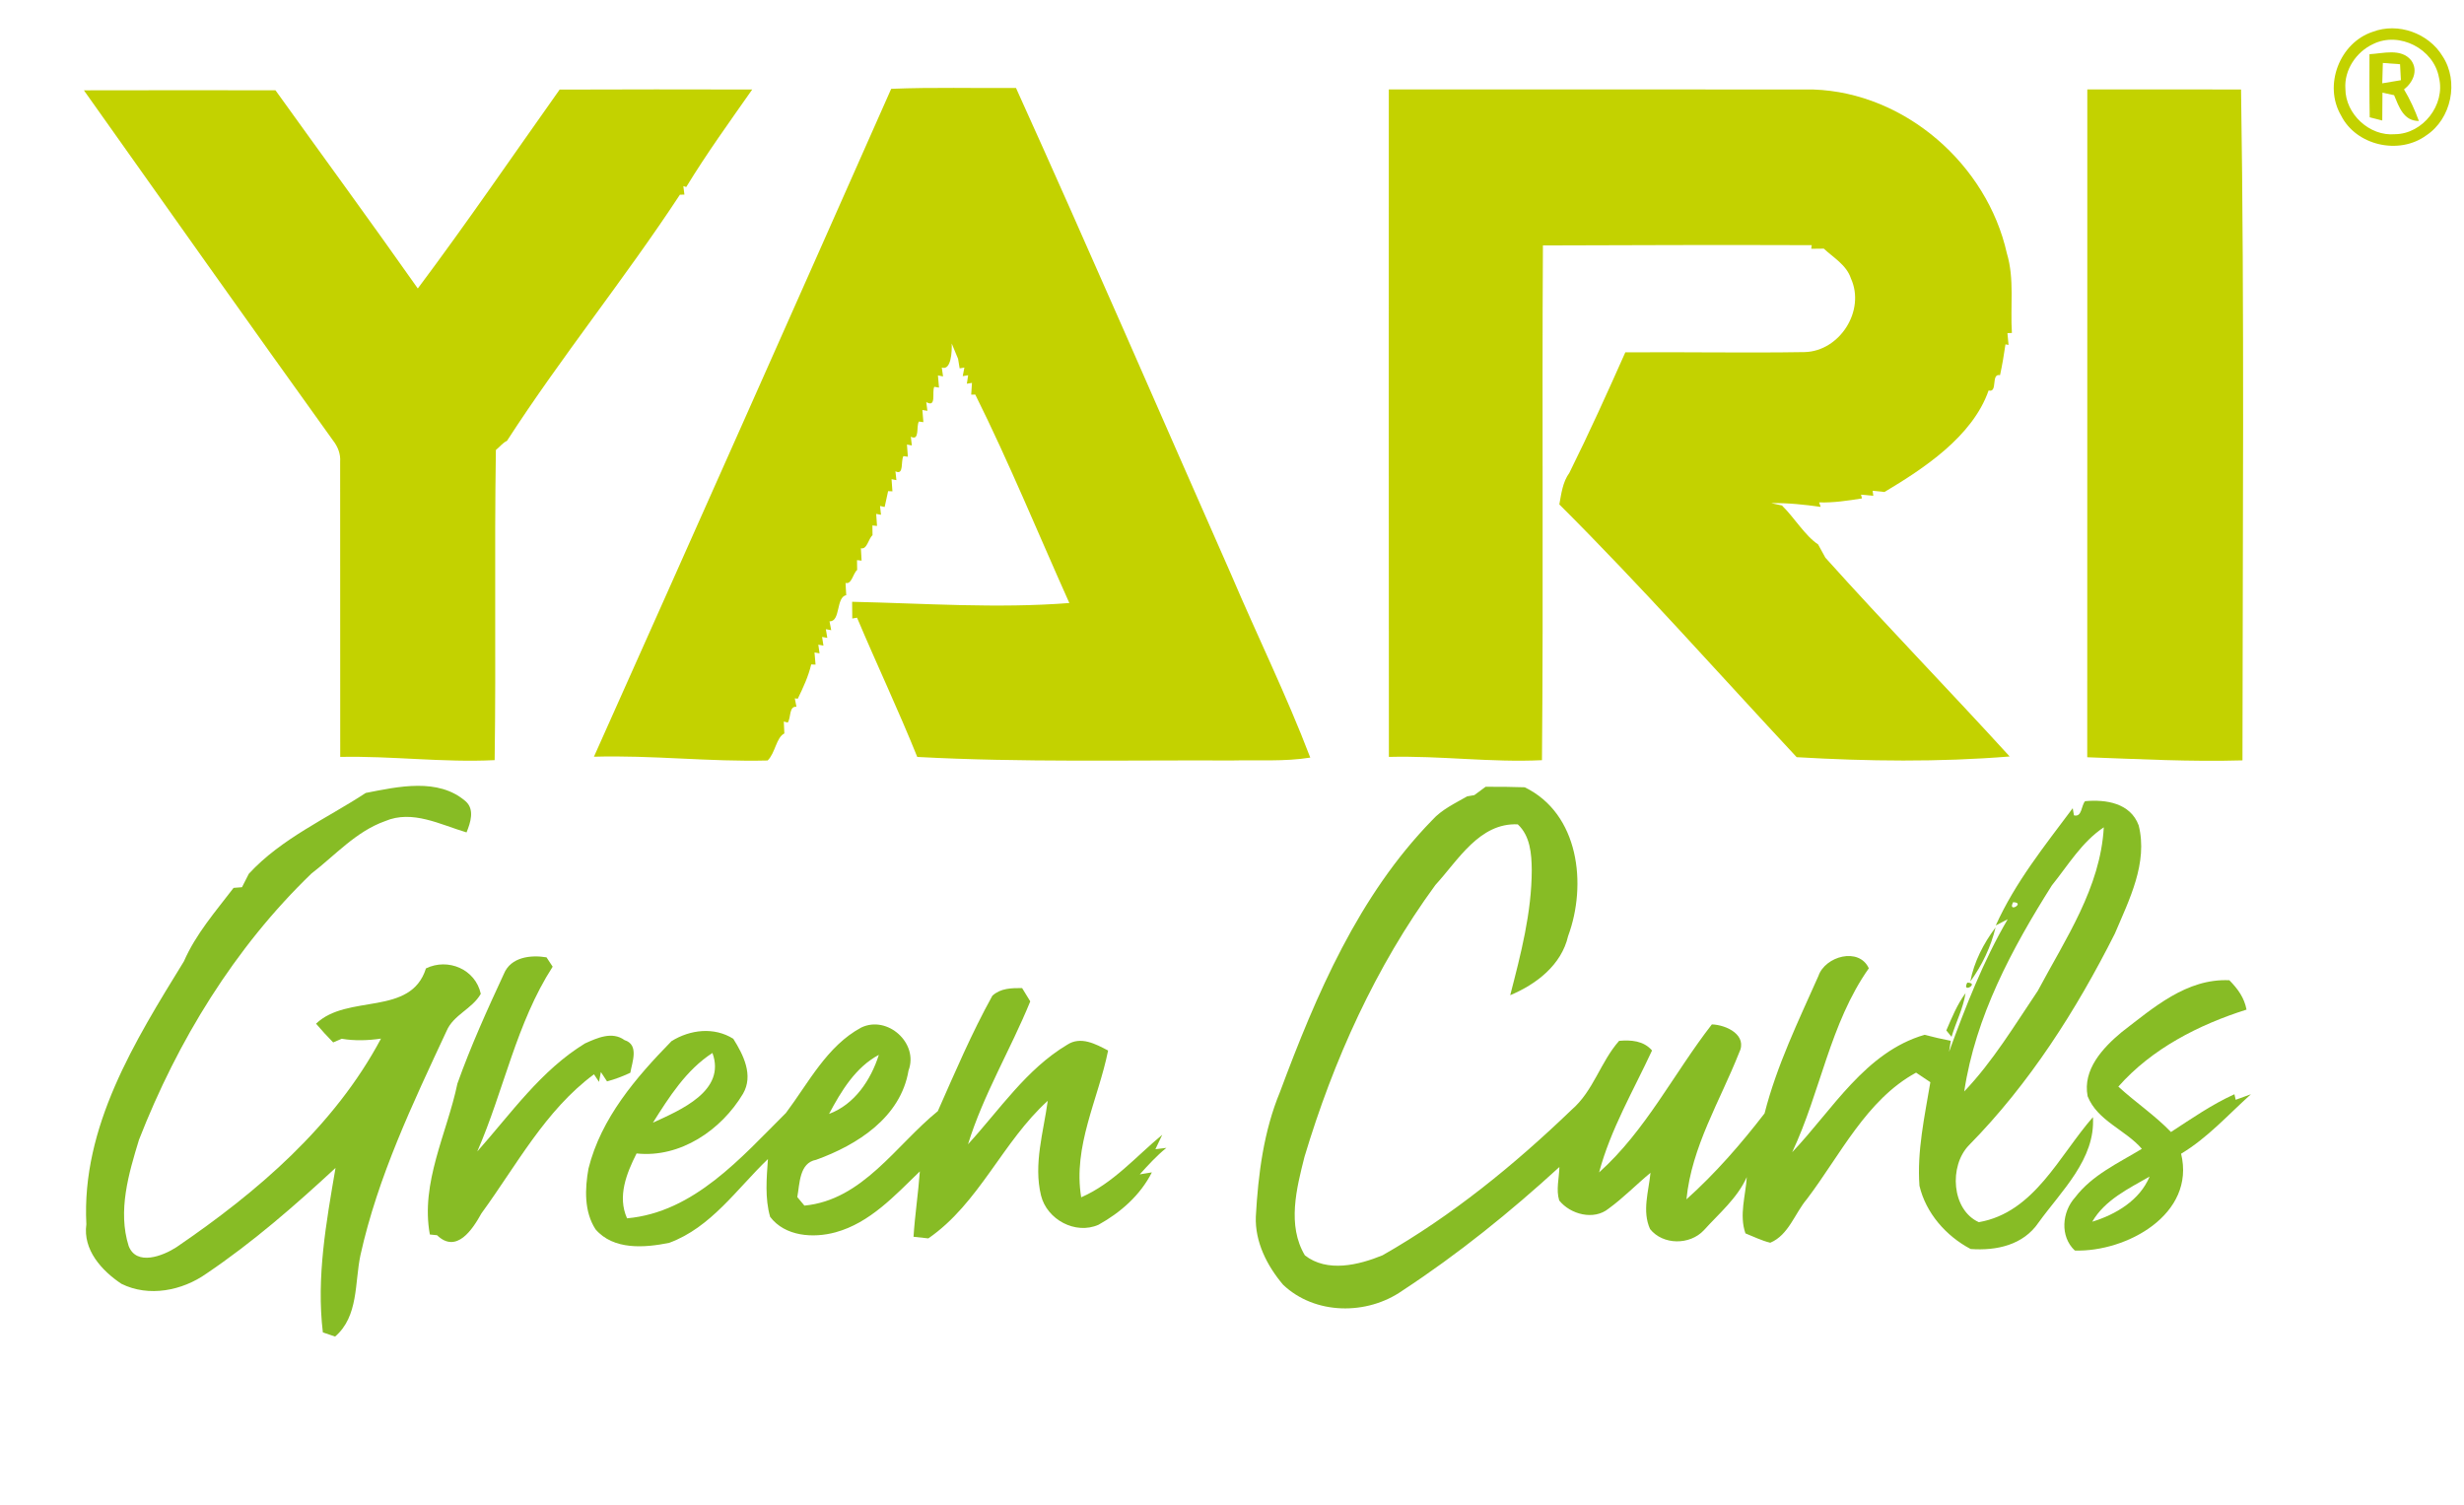
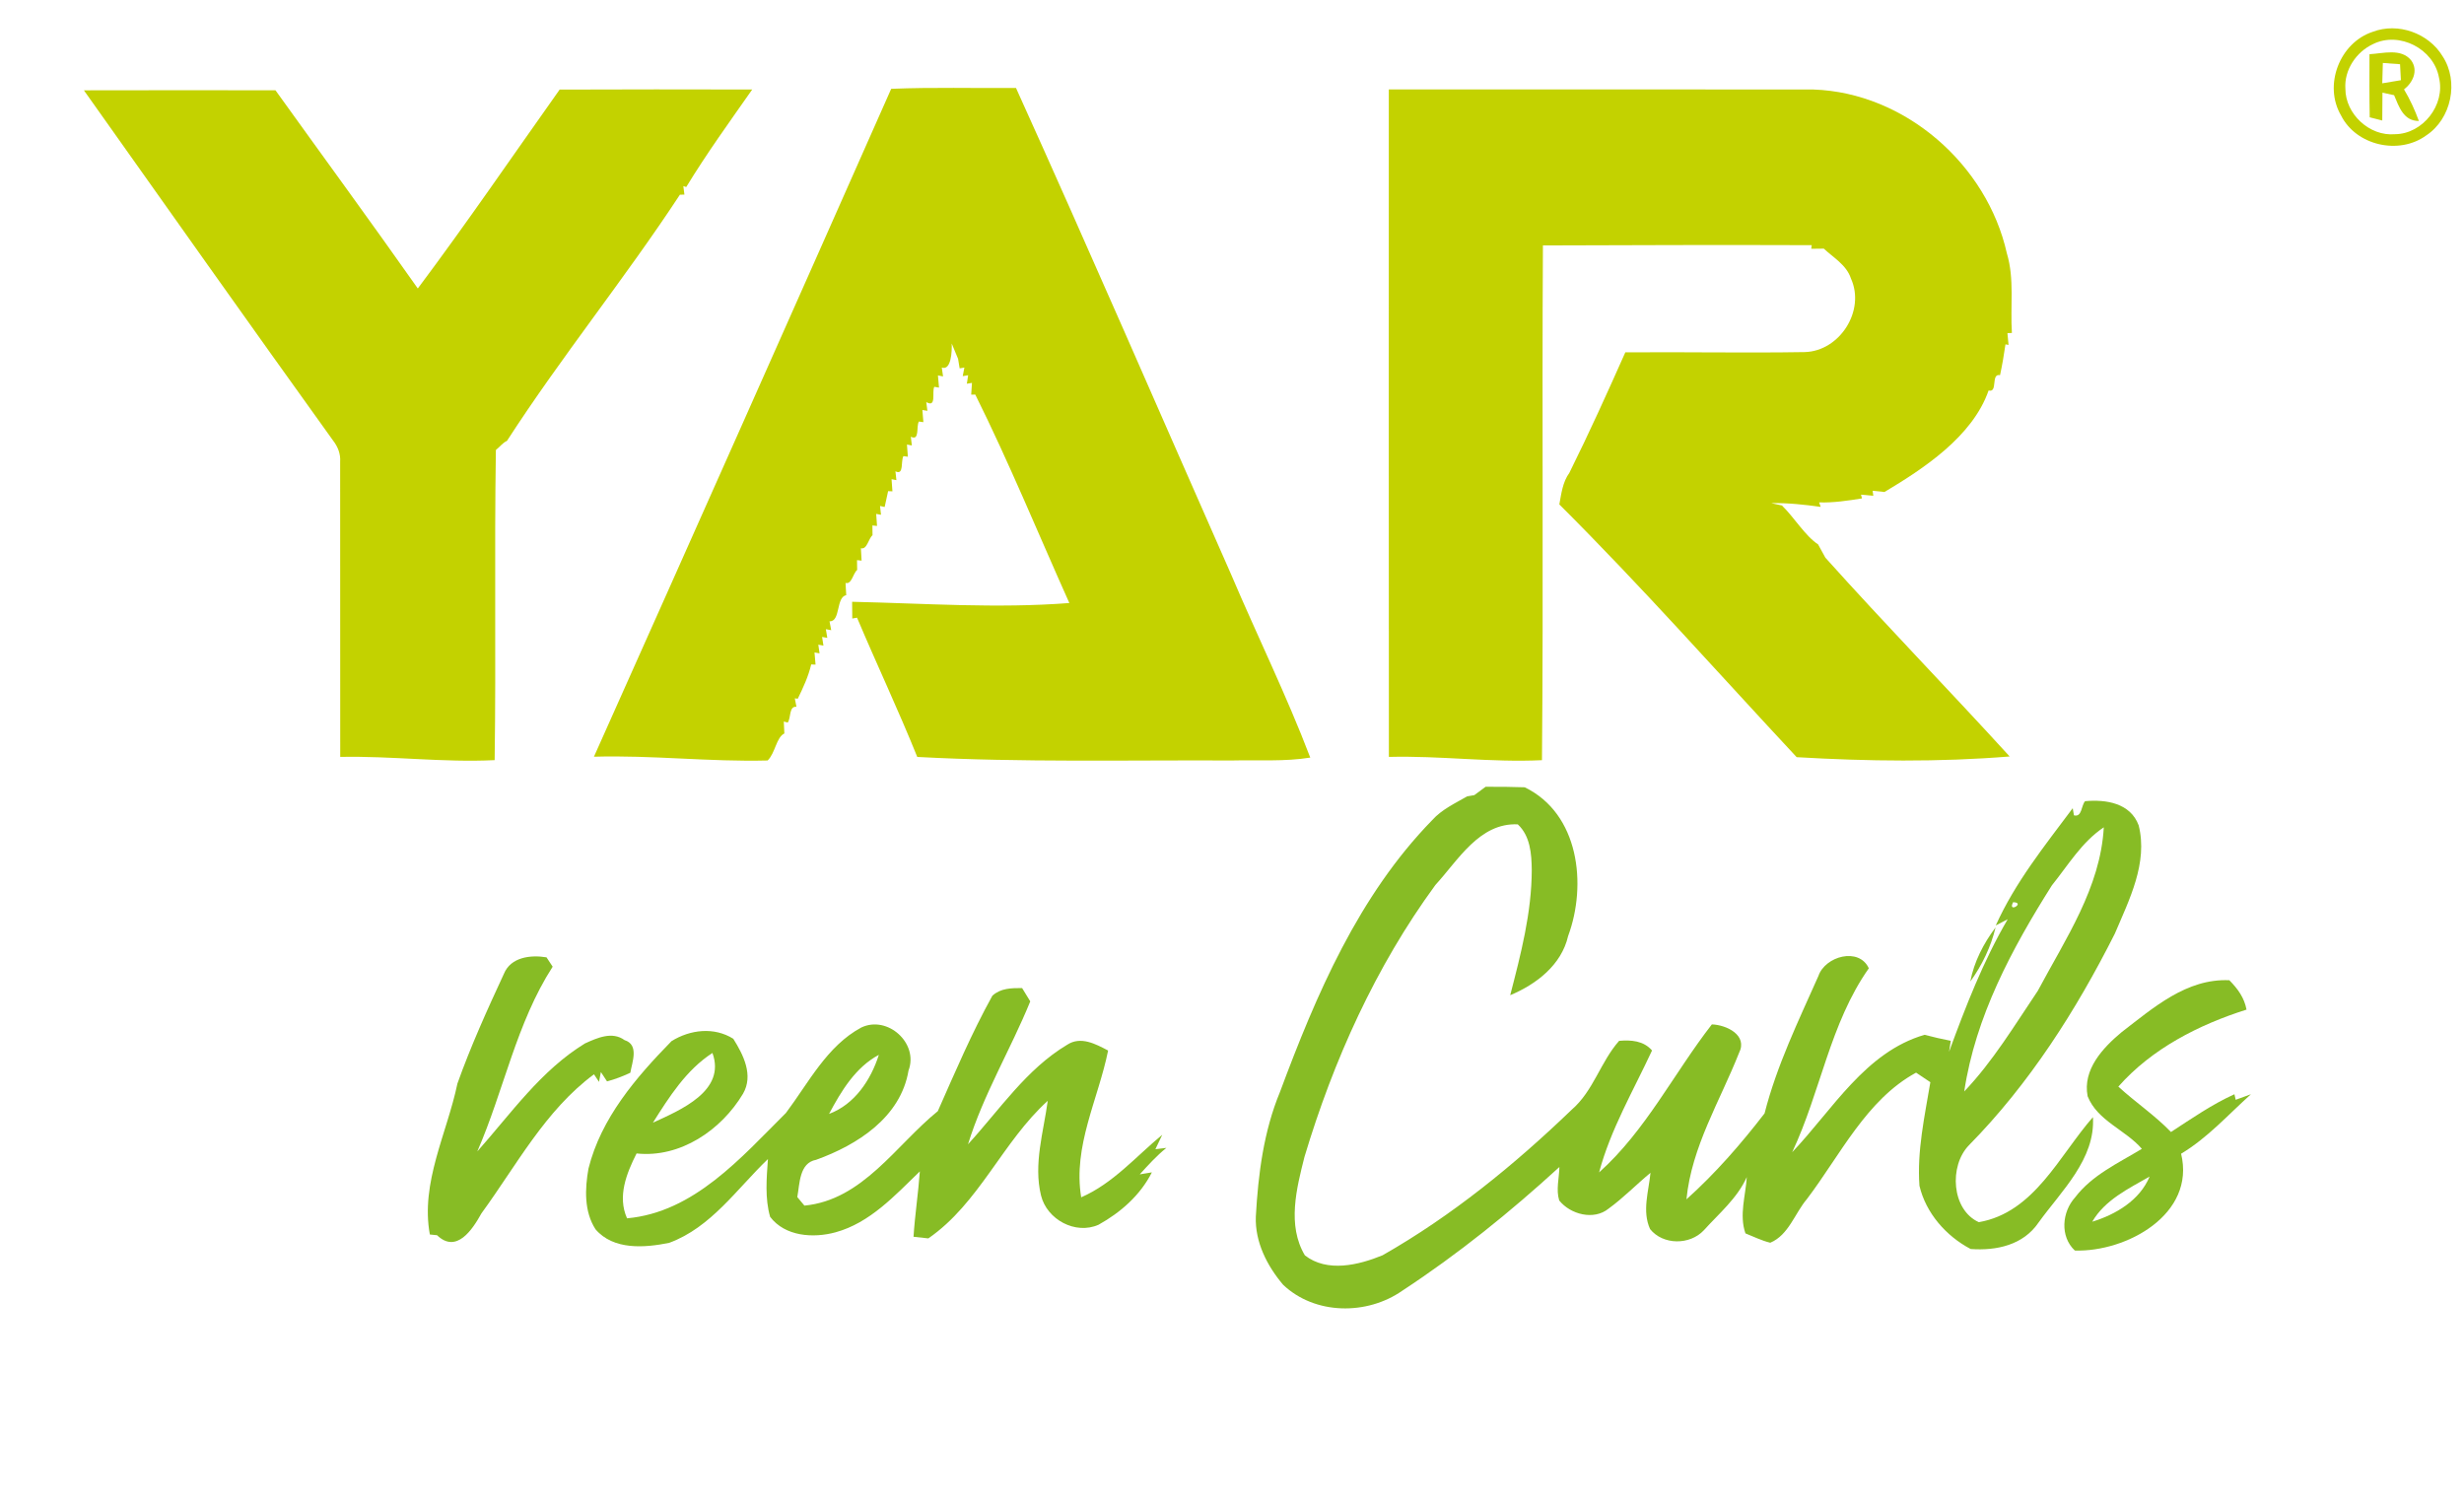
<svg xmlns="http://www.w3.org/2000/svg" width="640pt" height="391pt" viewBox="0 0 640 391" version="1.1">
  <g id="#fdfefdff">
</g>
  <g id="#c3d200ff">
    <path fill="#c3d200" opacity="1.00" d=" M 616.30 8.26 C 622.86 5.76 630.81 8.61 634.43 14.60 C 638.75 21.15 636.74 30.87 630.18 35.18 C 623.14 40.33 611.97 37.83 608.05 29.96 C 603.46 22.13 607.69 11.09 616.30 8.26 M 616.38 11.45 C 612.02 13.47 608.86 18.15 609.19 23.03 C 609.19 29.62 615.46 35.44 622.05 34.86 C 629.30 34.81 635.23 27.21 633.50 20.15 C 632.17 12.71 623.20 8.05 616.38 11.45 Z" />
    <path fill="#c3d200" opacity="1.00" d=" M 615.45 14.08 C 619.00 13.89 623.66 12.45 626.28 15.68 C 628.19 18.32 626.72 21.45 624.42 23.22 C 625.97 25.82 627.24 28.57 628.28 31.42 C 624.30 31.45 623.12 27.75 621.84 24.72 C 621.08 24.56 619.57 24.23 618.82 24.07 C 618.79 26.48 618.78 28.89 618.77 31.30 C 617.67 31.03 616.59 30.75 615.51 30.47 C 615.41 25.01 615.44 19.55 615.45 14.08 M 618.92 16.35 C 618.85 18.11 618.80 19.88 618.77 21.64 C 620.38 21.39 621.99 21.12 623.61 20.83 C 623.52 19.45 623.45 18.06 623.39 16.68 C 621.89 16.57 620.39 16.46 618.92 16.35 Z" />
    <path fill="#c3d200" opacity="1.00" d=" M 21.79 23.46 C 38.38 23.43 54.96 23.42 71.55 23.45 C 83.87 40.61 96.36 57.65 108.52 74.93 C 121.20 58.00 133.13 40.52 145.36 23.27 C 162.04 23.19 178.71 23.22 195.38 23.25 C 189.53 31.60 183.55 39.87 178.24 48.58 L 177.49 48.33 C 177.56 48.89 177.70 50.00 177.77 50.55 L 176.60 50.57 C 162.31 72.33 145.76 92.72 131.68 114.51 C 130.53 115.04 129.78 116.12 128.80 116.88 C 128.38 143.73 128.86 170.59 128.48 197.44 C 115.07 198.10 101.76 196.32 88.37 196.60 C 88.34 171.05 88.37 145.51 88.35 119.96 C 88.50 117.92 87.76 116.03 86.52 114.44 C 64.80 84.22 43.32 53.82 21.79 23.46 Z" />
    <path fill="#c3d200" opacity="1.00" d=" M 231.48 23.07 C 242.28 22.63 253.09 22.93 263.90 22.86 C 282.89 64.81 301.17 107.08 319.77 149.20 C 326.53 165.10 334.17 180.63 340.33 196.78 C 333.61 197.86 326.78 197.36 320.00 197.53 C 292.74 197.40 265.45 198.07 238.25 196.61 C 233.34 184.42 227.69 172.48 222.61 160.44 L 221.37 160.66 C 221.36 159.57 221.34 157.40 221.33 156.31 C 240.13 156.72 258.96 158.09 277.75 156.63 C 269.65 138.56 262.14 120.22 253.32 102.49 L 252.26 102.50 C 252.31 101.74 252.41 100.21 252.46 99.45 L 251.13 99.67 C 251.22 99.12 251.39 98.01 251.47 97.46 L 250.06 97.70 C 250.17 97.14 250.38 96.03 250.49 95.47 L 249.26 95.68 C 249.16 95.06 248.95 93.82 248.85 93.20 C 248.30 91.87 247.75 90.55 247.20 89.23 C 247.28 91.21 247.08 96.33 244.62 95.47 C 244.70 96.05 244.87 97.19 244.95 97.77 L 243.62 97.51 C 243.69 98.31 243.83 99.89 243.90 100.68 L 242.67 100.47 C 241.99 101.84 243.34 105.99 240.59 104.44 C 240.66 105.01 240.81 106.14 240.88 106.71 L 239.58 106.49 C 239.64 107.28 239.77 108.86 239.84 109.65 L 238.67 109.49 C 237.92 110.74 238.95 114.63 236.58 113.43 C 236.64 114.00 236.77 115.13 236.84 115.70 L 235.57 115.47 C 235.63 116.26 235.75 117.84 235.81 118.63 L 234.66 118.47 C 233.91 119.70 234.87 123.57 232.58 122.42 C 232.64 122.99 232.76 124.14 232.83 124.71 L 231.57 124.46 C 231.63 125.25 231.74 126.83 231.80 127.62 L 230.68 127.57 C 230.37 128.94 230.07 130.31 229.78 131.69 L 228.58 131.42 C 228.65 131.99 228.77 133.13 228.83 133.71 L 227.58 133.48 C 227.64 134.26 227.75 135.83 227.80 136.61 L 226.60 136.48 C 226.61 137.11 226.62 138.39 226.63 139.02 C 225.54 139.93 225.23 142.81 223.61 142.40 C 223.66 143.21 223.74 144.82 223.79 145.62 L 222.60 145.49 C 222.61 146.12 222.63 147.40 222.64 148.04 C 221.55 148.93 221.23 151.88 219.62 151.41 C 219.67 152.21 219.76 153.80 219.80 154.60 C 217.10 155.06 218.37 161.53 215.46 161.38 C 215.57 161.95 215.79 163.11 215.90 163.69 L 214.51 163.43 C 214.61 163.99 214.79 165.12 214.88 165.68 L 213.53 165.44 C 213.61 166.00 213.79 167.12 213.88 167.69 L 212.55 167.45 C 212.63 168.02 212.79 169.14 212.87 169.70 L 211.56 169.47 C 211.63 170.26 211.76 171.84 211.83 172.63 L 210.70 172.58 C 209.97 175.72 208.61 178.60 207.22 181.48 L 206.44 181.39 C 206.55 181.94 206.77 183.03 206.87 183.58 C 204.88 183.36 205.49 186.49 204.60 187.68 L 203.58 187.41 C 203.62 188.18 203.69 189.74 203.73 190.51 C 201.64 191.50 201.37 195.60 199.39 197.53 C 184.32 197.92 169.34 196.11 154.27 196.55 C 180.12 138.77 205.85 80.94 231.48 23.07 Z" />
    <path fill="#c3d200" opacity="1.00" d=" M 360.73 23.22 C 397.50 23.25 434.27 23.19 471.03 23.25 C 494.83 24.06 516.11 42.73 521.26 65.79 C 523.28 72.49 522.12 79.59 522.57 86.48 L 521.41 86.53 C 521.49 87.29 521.63 88.82 521.70 89.59 L 520.90 89.44 C 520.51 92.12 520.07 94.79 519.49 97.44 C 517.02 96.92 519.01 102.11 516.52 101.42 C 512.34 113.43 499.54 121.77 489.48 127.79 C 488.71 127.71 487.17 127.55 486.40 127.47 L 486.57 128.78 C 485.77 128.71 484.18 128.55 483.38 128.48 L 483.63 129.46 C 479.94 130.04 476.23 130.62 472.49 130.49 L 472.90 131.66 C 468.63 131.06 464.35 130.60 460.04 130.69 C 460.97 130.89 461.90 131.09 462.84 131.29 C 466.04 134.42 468.88 139.20 472.23 141.40 C 472.85 142.55 473.49 143.70 474.12 144.85 C 489.80 162.33 506.18 179.14 521.99 196.49 C 503.59 197.98 485.07 197.75 466.67 196.67 C 446.20 174.72 426.29 152.20 405.02 131.02 C 405.55 128.17 405.88 125.22 407.63 122.81 C 412.74 112.51 417.49 102.03 422.16 91.52 C 437.70 91.39 453.26 91.71 468.80 91.45 C 477.90 91.17 484.56 80.66 480.76 72.33 C 479.60 68.79 476.17 66.90 473.72 64.58 C 472.90 64.59 471.26 64.61 470.45 64.62 L 470.58 63.68 C 447.30 63.59 424.03 63.67 400.76 63.75 C 400.49 108.32 400.91 152.88 400.51 197.45 C 387.21 198.09 374.03 196.25 360.75 196.60 C 360.68 138.81 360.73 81.02 360.73 23.22 Z" />
-     <path fill="#c3d200" opacity="1.00" d=" M 542.16 23.22 C 555.47 23.25 568.78 23.21 582.09 23.24 C 582.99 81.32 582.50 139.42 582.46 197.50 C 569.00 197.89 555.57 197.17 542.14 196.69 C 542.19 138.86 542.12 81.04 542.16 23.22 Z" />
  </g>
  <g id="#87bc25ff">
-     <path fill="#87bc25" opacity="1.00" d=" M 95.00 205.96 C 103.40 204.32 113.81 201.95 120.93 208.12 C 123.35 210.23 122.20 213.69 121.18 216.21 C 114.37 214.20 107.13 210.25 100.00 213.29 C 92.43 215.99 87.10 222.13 80.89 226.90 C 60.92 246.15 46.15 270.31 36.10 296.05 C 33.41 304.86 30.55 314.51 33.41 323.61 C 35.43 328.92 42.34 326.22 45.84 323.94 C 66.86 309.60 86.83 292.53 98.96 269.77 C 95.58 270.27 92.14 270.38 88.76 269.81 C 88.21 270.05 87.10 270.52 86.54 270.76 C 85.00 269.19 83.51 267.57 82.09 265.90 C 90.24 258.05 106.70 264.10 110.64 251.53 C 116.40 248.74 123.50 251.77 124.88 258.14 C 122.66 262.07 117.77 263.57 115.99 267.79 C 107.20 286.64 98.15 305.61 93.62 326.02 C 92.10 333.20 93.17 341.89 87.04 347.16 C 85.98 346.79 84.92 346.43 83.86 346.08 C 82.14 331.74 84.74 317.49 87.15 303.36 C 76.56 313.17 65.62 322.70 53.64 330.79 C 47.35 335.25 38.65 336.99 31.54 333.46 C 26.42 330.06 21.49 324.63 22.43 318.00 C 21.13 292.68 35.04 270.40 47.77 249.70 C 50.88 242.58 55.98 236.76 60.67 230.62 C 61.21 230.58 62.30 230.49 62.85 230.45 C 63.43 229.28 64.02 228.12 64.63 226.96 C 73.07 217.79 84.90 212.59 95.00 205.96 Z" />
    <path fill="#87bc25" opacity="1.00" d=" M 382.94 206.53 C 383.91 205.80 384.89 205.08 385.87 204.36 C 389.26 204.34 392.64 204.37 396.03 204.49 C 410.15 211.33 412.25 229.76 407.30 243.14 C 405.57 250.66 399.05 255.65 392.26 258.50 C 395.02 247.84 397.84 237.05 397.86 225.96 C 397.81 221.78 397.48 217.15 394.23 214.12 C 384.28 213.66 378.74 223.43 372.83 229.87 C 357.32 251.04 346.35 275.41 338.83 300.47 C 336.75 308.70 334.28 318.27 338.93 326.07 C 344.73 330.59 352.88 328.60 359.11 326.05 C 377.11 315.80 393.32 302.58 408.24 288.23 C 413.88 283.36 415.70 275.84 420.55 270.35 C 423.68 270.08 426.89 270.31 429.10 272.85 C 424.26 283.29 418.35 293.30 415.35 304.52 C 427.45 293.70 434.76 278.78 444.64 266.08 C 448.42 266.20 454.05 268.87 451.69 273.50 C 446.75 286.00 439.38 297.84 438.04 311.52 C 445.52 304.82 452.23 297.11 458.33 289.19 C 461.49 276.77 467.13 265.17 472.32 253.49 C 474.07 248.36 482.84 245.93 485.41 251.51 C 475.31 265.82 472.88 283.64 465.50 299.28 C 475.99 288.26 484.46 273.28 499.89 268.78 C 502.13 269.38 504.40 269.89 506.69 270.34 C 506.58 271.05 506.36 272.48 506.25 273.19 C 510.58 261.40 515.12 249.64 521.48 238.77 C 520.71 239.17 519.16 239.98 518.38 240.38 C 523.43 229.17 531.11 219.65 538.37 209.92 C 538.45 210.39 538.61 211.32 538.69 211.78 C 540.81 212.33 540.55 209.24 541.58 208.10 C 547.02 207.61 553.34 208.57 555.50 214.38 C 557.95 224.15 553.04 233.71 549.31 242.50 C 539.27 262.42 527.11 281.52 511.41 297.47 C 506.18 302.86 506.89 314.25 513.98 317.45 C 528.41 314.94 534.84 300.17 543.62 290.17 C 544.29 301.05 535.44 309.32 529.52 317.51 C 525.53 323.42 518.54 324.90 511.86 324.42 C 505.47 321.06 500.23 315.09 498.56 308.00 C 497.90 298.95 499.91 289.97 501.39 281.09 C 500.15 280.25 498.92 279.43 497.68 278.61 C 484.79 285.63 478.01 300.00 469.34 311.43 C 466.17 315.16 464.59 320.79 459.81 322.79 C 457.56 322.25 455.49 321.20 453.36 320.36 C 451.70 315.54 453.41 310.62 453.71 305.74 C 451.24 311.25 446.51 315.17 442.55 319.56 C 438.91 323.45 431.93 323.42 428.59 319.24 C 426.47 314.59 428.23 309.44 428.70 304.63 C 425.02 307.66 421.69 311.12 417.83 313.92 C 413.99 317.06 407.89 315.44 404.99 311.81 C 404.12 309.01 404.98 305.99 405.04 303.12 C 392.26 314.82 378.71 325.76 364.22 335.26 C 355.05 341.66 341.54 341.56 333.27 333.70 C 329.11 328.79 325.94 322.58 326.19 315.99 C 326.80 304.97 328.22 293.85 332.48 283.58 C 341.89 258.30 352.87 232.63 372.00 213.02 C 374.49 210.25 377.90 208.68 381.07 206.85 C 381.54 206.77 382.47 206.61 382.94 206.53 M 532.95 229.98 C 522.57 246.42 513.11 264.03 510.19 283.50 C 517.67 275.65 523.28 266.28 529.31 257.34 C 536.47 243.88 545.57 230.60 546.44 214.89 C 540.73 218.69 537.17 224.74 532.95 229.98 M 522.89 234.34 C 521.35 237.33 526.23 234.43 522.89 234.34 Z" />
    <path fill="#87bc25" opacity="1.00" d=" M 511.77 254.94 C 512.72 249.85 515.22 245.02 518.33 240.89 C 517.13 245.93 514.79 250.77 511.77 254.94 Z" />
    <path fill="#87bc25" opacity="1.00" d=" M 130.89 252.93 C 132.68 248.57 137.86 247.98 141.95 248.66 C 142.35 249.27 143.15 250.48 143.55 251.09 C 134.08 265.78 130.89 283.22 123.97 299.08 C 132.73 289.22 140.50 278.02 151.93 271.03 C 155.15 269.57 159.00 267.82 162.22 270.16 C 166.05 271.36 164.20 275.85 163.72 278.64 C 161.76 279.55 159.75 280.34 157.67 280.88 C 157.27 280.27 156.47 279.06 156.07 278.45 C 155.95 279.09 155.71 280.37 155.59 281.01 C 155.27 280.52 154.61 279.53 154.28 279.04 C 141.61 288.43 134.17 302.67 125.05 315.16 C 122.74 319.33 118.58 325.72 113.52 320.84 C 113.05 320.79 112.12 320.70 111.65 320.65 C 109.17 307.21 116.11 294.37 118.81 281.45 C 122.27 271.73 126.55 262.29 130.89 252.93 Z" />
    <path fill="#87bc25" opacity="1.00" d=" M 551.09 268.08 C 559.33 261.75 567.96 254.11 579.05 254.61 C 581.20 256.78 582.95 259.16 583.51 262.24 C 571.12 266.16 558.91 272.38 550.22 282.24 C 554.65 286.31 559.69 289.67 563.89 294.03 C 569.25 290.54 574.52 286.87 580.37 284.22 C 580.45 284.58 580.61 285.30 580.70 285.66 C 582.01 285.17 583.33 284.69 584.66 284.22 C 578.76 289.52 573.39 295.56 566.52 299.67 C 570.34 315.42 552.32 325.23 538.92 324.82 C 535.01 321.17 535.56 314.79 538.99 311.01 C 543.43 305.17 550.23 302.10 556.33 298.40 C 552.03 293.43 544.79 291.14 542.24 284.74 C 540.90 277.82 546.19 272.15 551.09 268.08 M 543.44 317.33 C 549.56 315.46 555.79 311.76 558.34 305.60 C 552.88 308.73 546.72 311.67 543.44 317.33 Z" />
-     <path fill="#87bc25" opacity="1.00" d=" M 510.98 255.23 C 514.33 255.31 509.43 258.21 510.98 255.23 Z" />
    <path fill="#87bc25" opacity="1.00" d=" M 257.76 258.63 C 259.93 256.65 262.70 256.64 265.48 256.64 C 266.19 257.80 266.89 258.94 267.60 260.10 C 262.51 272.58 255.43 284.28 251.43 297.22 C 259.63 288.27 266.59 277.69 277.20 271.36 C 280.70 269.06 284.60 271.17 287.82 272.87 C 285.27 285.51 278.63 297.73 280.83 310.99 C 289.11 307.39 295.05 300.39 301.88 294.75 C 301.28 296.00 300.69 297.25 300.10 298.50 C 300.82 298.41 302.25 298.24 302.96 298.15 C 300.42 300.20 298.23 302.62 296.04 305.03 C 296.83 304.90 298.40 304.64 299.19 304.51 C 296.17 310.46 291.09 314.92 285.33 318.12 C 279.32 320.78 271.92 316.76 270.39 310.50 C 268.40 302.31 271.05 294.04 272.14 285.93 C 260.38 296.57 254.32 312.57 241.13 321.66 C 240.17 321.56 238.24 321.35 237.28 321.24 C 237.64 315.57 238.51 309.94 238.92 304.26 C 232.46 310.49 225.98 317.63 217.02 320.08 C 211.25 321.66 203.90 321.17 200.03 316.06 C 198.64 311.21 199.12 306.03 199.46 301.06 C 191.41 308.78 184.68 318.83 173.81 322.82 C 167.45 324.11 159.36 324.76 154.68 319.30 C 151.68 314.67 151.92 308.75 152.85 303.53 C 156.12 290.42 165.20 279.85 174.43 270.42 C 179.27 267.42 185.47 266.68 190.46 269.81 C 193.09 273.97 195.77 279.30 192.99 284.09 C 187.36 293.52 176.70 300.82 165.34 299.60 C 162.74 304.76 160.32 310.75 162.87 316.45 C 180.27 314.88 192.49 300.67 204.13 289.09 C 210.01 281.27 214.78 271.69 223.71 266.89 C 230.53 263.64 238.66 270.95 235.98 278.06 C 233.95 290.22 222.69 297.39 211.98 301.25 C 207.59 302.05 207.73 307.48 207.09 310.93 C 207.70 311.67 208.32 312.41 208.94 313.15 C 224.10 311.69 232.70 297.44 243.59 288.61 C 248.06 278.50 252.40 268.31 257.76 258.63 M 169.59 291.61 C 176.71 288.33 188.65 283.38 185.05 273.50 C 178.27 277.88 173.81 284.91 169.59 291.61 M 215.34 289.33 C 222.00 286.85 226.19 280.51 228.27 273.99 C 222.20 277.22 218.47 283.44 215.34 289.33 Z" />
-     <path fill="#87bc25" opacity="1.00" d=" M 505.54 267.64 C 506.98 264.30 508.36 260.89 510.54 257.95 C 509.92 261.92 508.03 265.50 506.89 269.31 C 506.43 268.76 505.98 268.20 505.54 267.64 Z" />
  </g>
</svg>